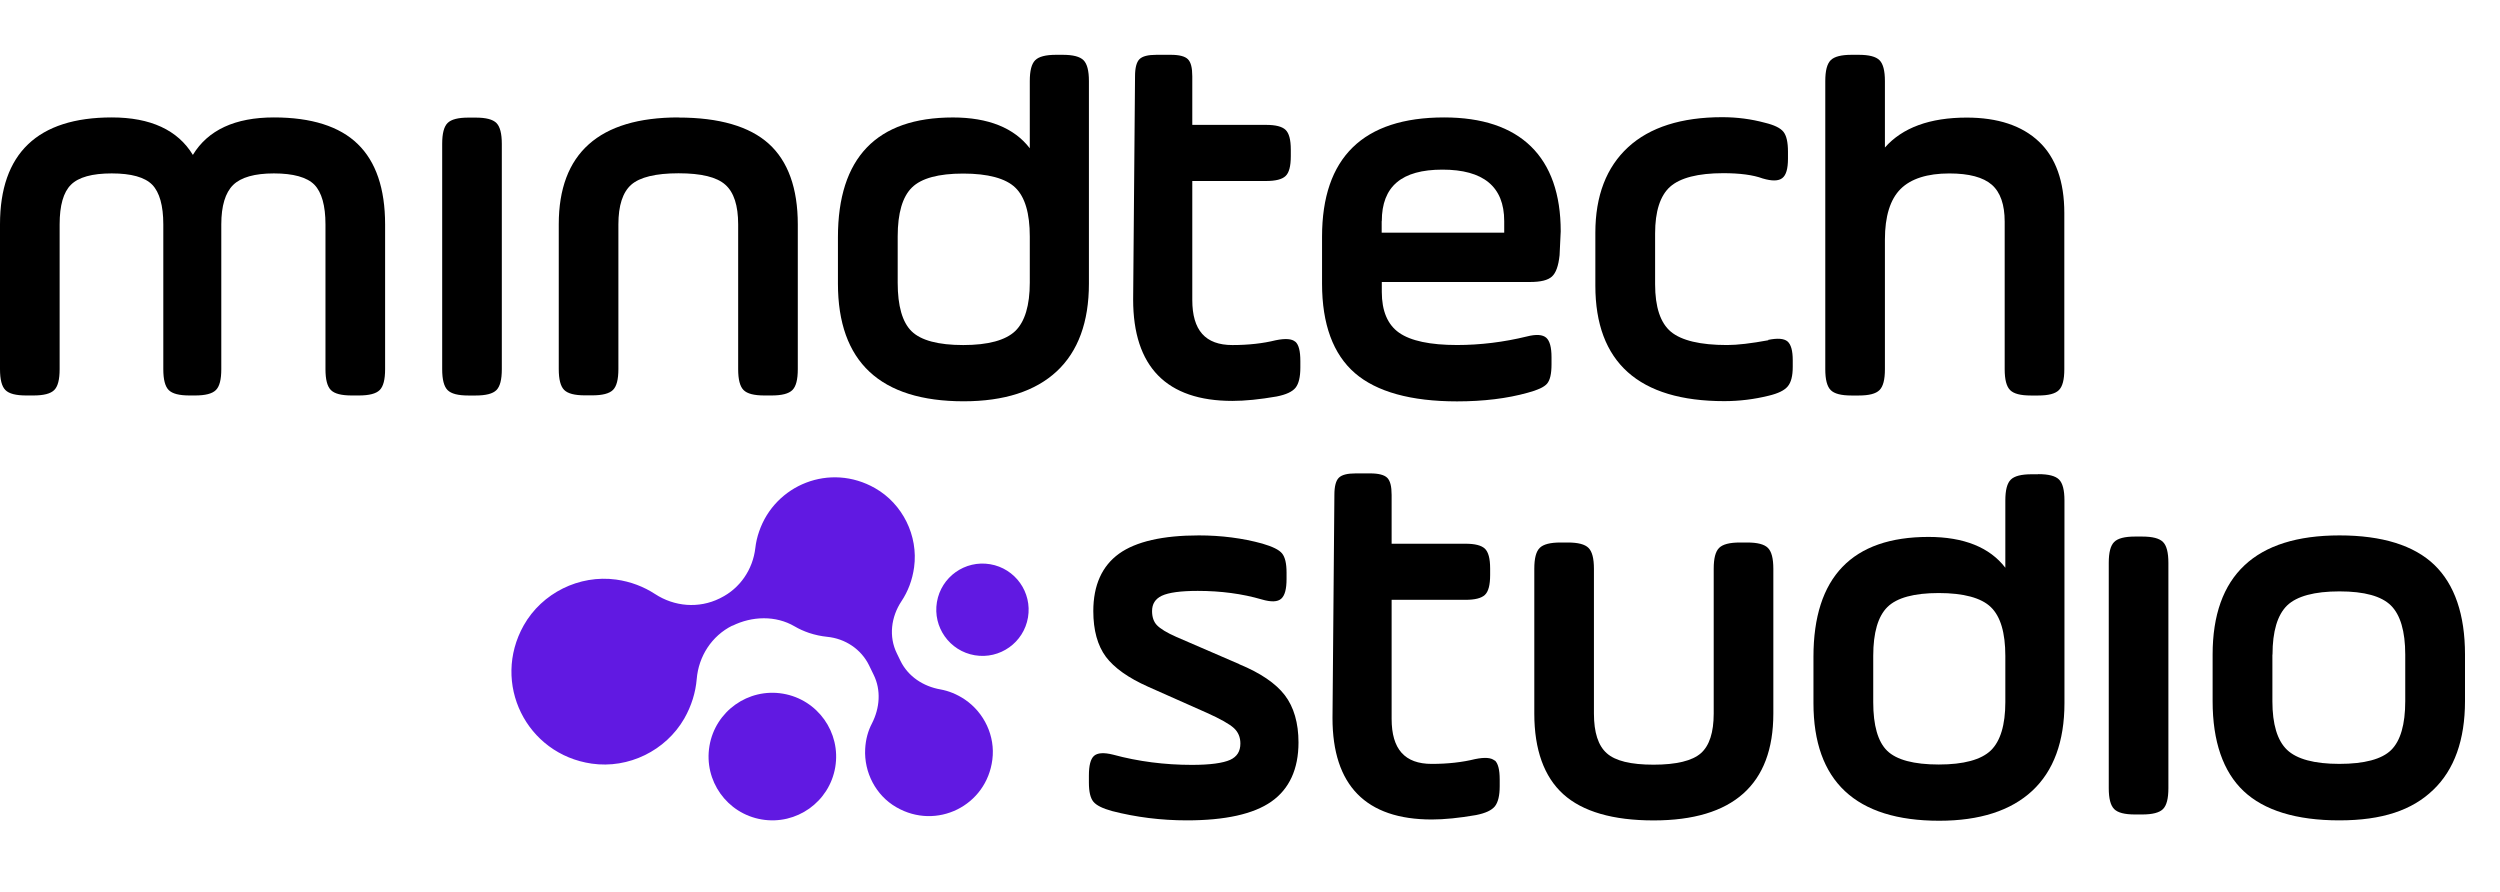
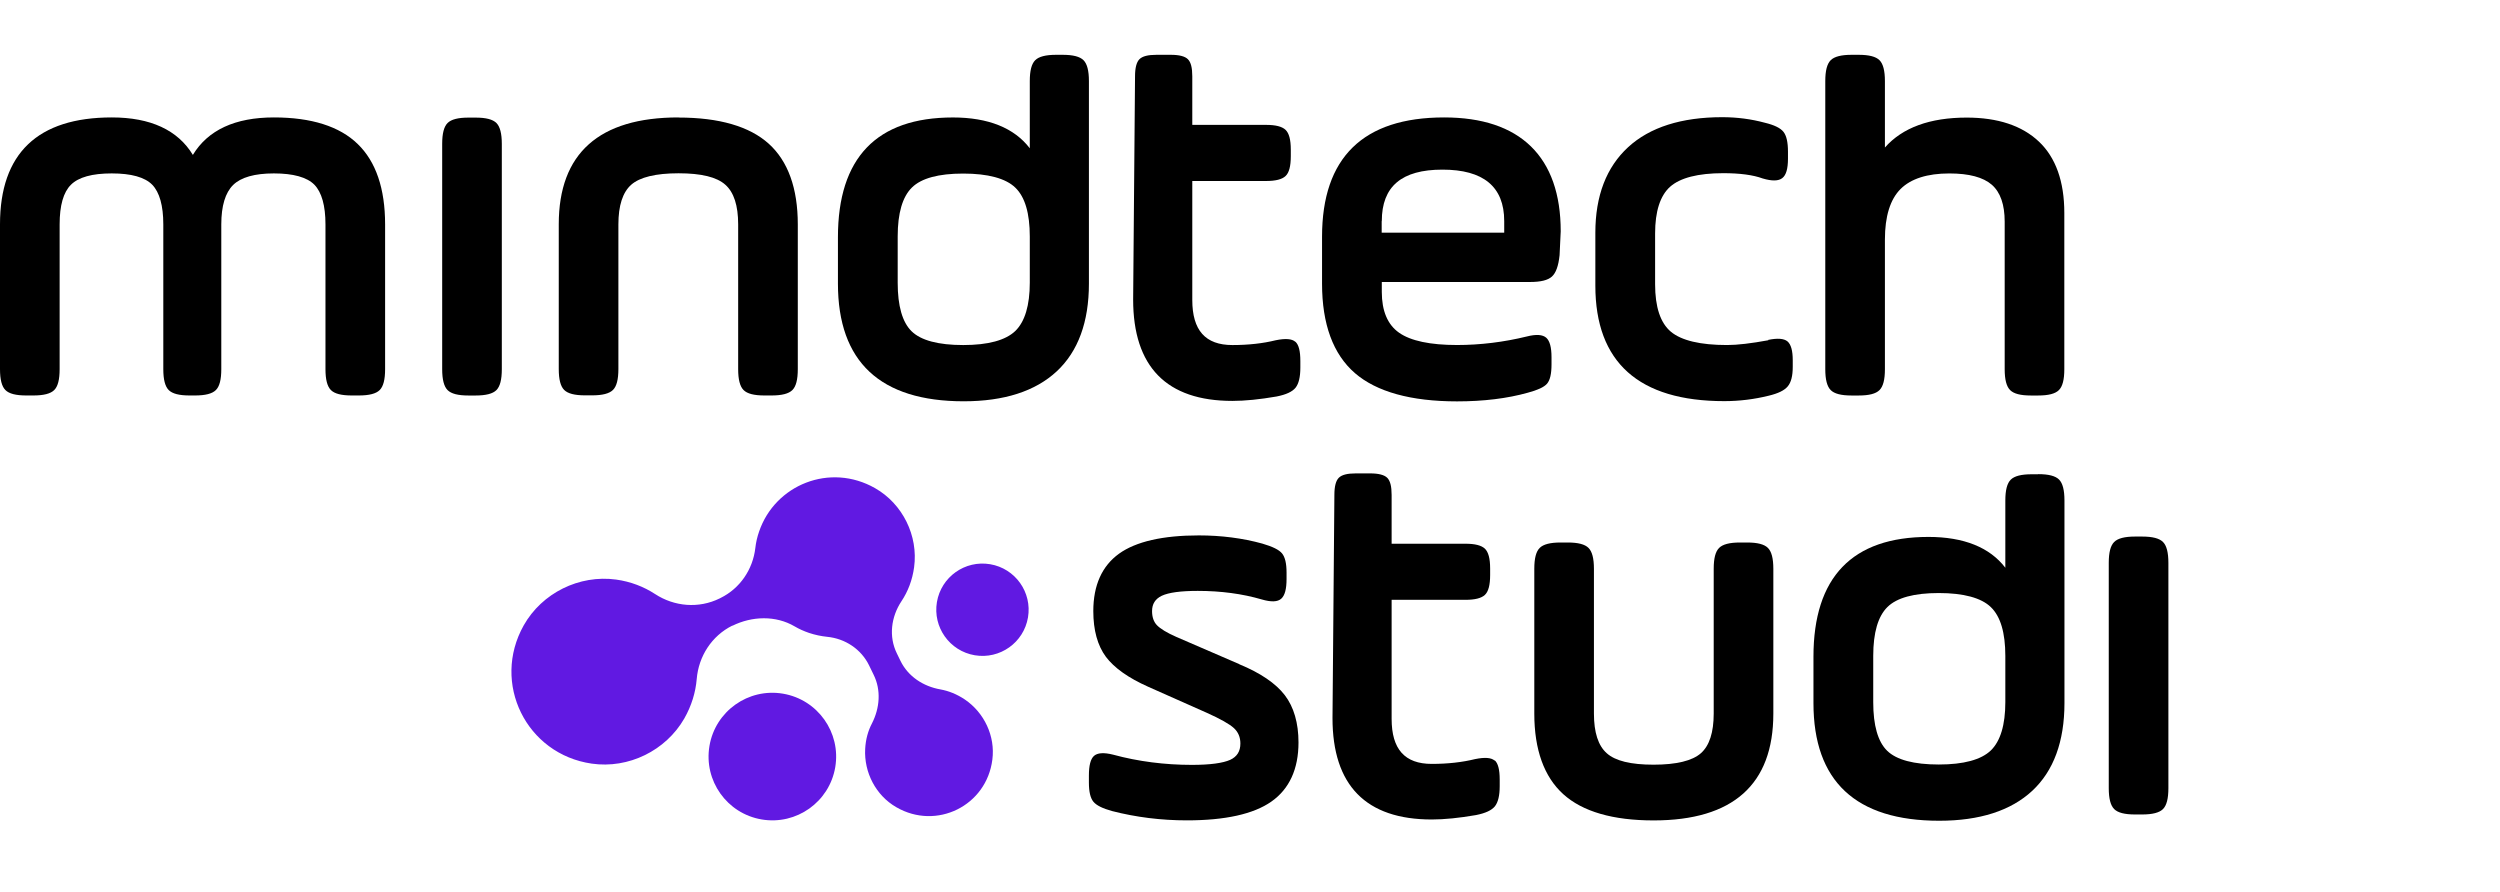
<svg xmlns="http://www.w3.org/2000/svg" width="143" height="51" viewBox="0 0 143 51" fill="none">
  <path d="M85.495 43.508C85.301 43.335 84.934 43.306 84.372 43.421C83.645 43.601 82.811 43.695 81.897 43.695C80.35 43.695 79.601 42.853 79.601 41.118V34.31H83.818C84.372 34.31 84.732 34.217 84.934 34.03C85.135 33.843 85.236 33.468 85.236 32.893V32.519C85.236 31.943 85.135 31.576 84.934 31.382C84.732 31.195 84.372 31.101 83.818 31.101H79.601V28.309C79.601 27.819 79.522 27.503 79.349 27.33C79.184 27.165 78.86 27.078 78.371 27.078H77.557C77.068 27.078 76.751 27.157 76.579 27.33C76.413 27.495 76.327 27.819 76.327 28.309L76.219 41.075C76.219 44.925 78.133 46.875 81.897 46.875C82.616 46.875 83.466 46.789 84.423 46.623C84.969 46.516 85.322 46.35 85.509 46.12C85.689 45.889 85.783 45.515 85.783 44.968V44.594C85.783 44.018 85.689 43.659 85.495 43.486V43.508Z" fill="black" />
  <path d="M122.528 30.691H122.125C121.535 30.691 121.139 30.792 120.931 31.001C120.722 31.209 120.621 31.598 120.621 32.195V45.084C120.621 45.674 120.722 46.07 120.931 46.279C121.139 46.487 121.528 46.588 122.125 46.588H122.528C123.118 46.588 123.514 46.487 123.723 46.279C123.931 46.07 124.032 45.681 124.032 45.084V32.195C124.032 31.605 123.931 31.209 123.723 31.001C123.514 30.792 123.125 30.691 122.528 30.691Z" fill="black" />
  <path d="M94.584 46.928C99.132 46.928 101.435 44.87 101.435 40.818V32.535C101.435 31.945 101.334 31.549 101.125 31.341C100.917 31.132 100.528 31.031 99.931 31.031H99.528C98.938 31.031 98.542 31.132 98.333 31.341C98.124 31.549 98.024 31.938 98.024 32.535V40.818C98.024 41.891 97.779 42.653 97.29 43.085C96.8 43.517 95.886 43.74 94.584 43.74C93.281 43.74 92.396 43.524 91.907 43.085C91.418 42.653 91.173 41.898 91.173 40.818V32.535C91.173 31.945 91.072 31.549 90.863 31.341C90.655 31.132 90.266 31.031 89.669 31.031H89.266C88.676 31.031 88.28 31.132 88.071 31.341C87.862 31.549 87.762 31.938 87.762 32.535V40.818C87.762 42.884 88.323 44.438 89.424 45.431C90.525 46.424 92.26 46.928 94.584 46.928Z" fill="black" />
  <path d="M116.583 27.128H116.209C115.619 27.128 115.223 27.229 115.014 27.438C114.806 27.646 114.705 28.035 114.705 28.632V32.475C113.813 31.309 112.33 30.712 110.308 30.712C105.947 30.712 103.73 33.015 103.73 37.563V40.218C103.73 44.687 106.148 46.947 110.927 46.947C113.237 46.947 115.022 46.371 116.245 45.234C117.468 44.097 118.087 42.406 118.087 40.218V28.625C118.087 28.035 117.986 27.639 117.778 27.43C117.569 27.222 117.18 27.121 116.583 27.121V27.128ZM114.705 37.505V40.161C114.705 41.464 114.424 42.392 113.877 42.924C113.323 43.457 112.323 43.73 110.898 43.73C109.473 43.73 108.48 43.464 107.948 42.946C107.415 42.428 107.149 41.492 107.149 40.168V37.513C107.149 36.188 107.422 35.253 107.962 34.721C108.502 34.188 109.488 33.922 110.898 33.922C112.309 33.922 113.33 34.195 113.877 34.728C114.431 35.26 114.705 36.196 114.705 37.52V37.505Z" fill="black" />
  <path d="M70.885 37.987L67.287 36.432C66.747 36.195 66.373 35.965 66.178 35.763C65.991 35.569 65.898 35.295 65.898 34.957C65.898 34.547 66.078 34.259 66.452 34.079C66.848 33.892 67.538 33.799 68.51 33.799C69.834 33.799 71.065 33.964 72.173 34.288C72.713 34.446 73.08 34.432 73.288 34.245C73.49 34.065 73.591 33.698 73.591 33.122V32.748C73.591 32.223 73.504 31.863 73.332 31.654C73.159 31.445 72.792 31.265 72.202 31.093C71.079 30.783 69.856 30.625 68.575 30.625C66.509 30.625 64.977 30.978 64.012 31.669C63.034 32.374 62.537 33.475 62.537 34.957C62.537 36.051 62.782 36.929 63.257 37.569C63.732 38.203 64.545 38.779 65.675 39.282L69.028 40.772C69.798 41.117 70.323 41.412 70.583 41.65C70.827 41.88 70.95 42.168 70.95 42.528C70.95 42.981 70.755 43.283 70.367 43.463C69.949 43.65 69.215 43.751 68.179 43.751C66.625 43.751 65.106 43.557 63.674 43.168C63.134 43.032 62.775 43.06 62.573 43.24C62.379 43.42 62.285 43.787 62.285 44.363V44.766C62.285 45.291 62.371 45.651 62.544 45.86C62.717 46.068 63.062 46.241 63.609 46.392C64.977 46.745 66.416 46.925 67.891 46.925C70.079 46.925 71.705 46.565 72.72 45.852C73.749 45.133 74.274 43.989 74.274 42.47C74.274 41.355 74.008 40.441 73.49 39.764C72.972 39.088 72.094 38.491 70.885 37.994V37.987Z" fill="black" />
-   <path d="M139.25 32.316C138.084 31.194 136.256 30.625 133.816 30.625C129.002 30.625 126.562 32.921 126.562 37.44V40.11C126.562 42.406 127.16 44.14 128.333 45.248C129.506 46.356 131.348 46.925 133.809 46.925C136.27 46.925 137.976 46.342 139.178 45.183C140.387 44.032 140.998 42.319 140.998 40.103V37.433C140.998 35.159 140.408 33.432 139.243 32.309L139.25 32.316ZM129.988 37.44C129.988 36.116 130.269 35.173 130.823 34.633C131.377 34.101 132.384 33.827 133.816 33.827C135.249 33.827 136.22 34.101 136.76 34.633C137.299 35.166 137.58 36.109 137.58 37.44V40.11C137.58 41.441 137.307 42.377 136.774 42.902C136.242 43.427 135.241 43.694 133.809 43.694C132.377 43.694 131.37 43.42 130.816 42.888C130.261 42.355 129.981 41.42 129.981 40.117V37.447L129.988 37.44Z" fill="black" />
  <path d="M15.666 6.717C13.45 6.717 11.896 7.436 11.032 8.861C10.168 7.436 8.607 6.717 6.398 6.717C2.152 6.717 0 8.775 0 12.834V21.117C0 21.707 0.101 22.103 0.309 22.311C0.518 22.52 0.907 22.621 1.504 22.621H1.907C2.497 22.621 2.893 22.52 3.102 22.311C3.31 22.103 3.411 21.714 3.411 21.117V12.834C3.411 11.754 3.627 10.991 4.059 10.567C4.491 10.135 5.275 9.919 6.39 9.919C7.506 9.919 8.283 10.135 8.708 10.567C9.125 10.999 9.341 11.761 9.341 12.834V21.117C9.341 21.707 9.442 22.103 9.65 22.311C9.859 22.52 10.248 22.621 10.845 22.621H11.154C11.745 22.621 12.14 22.52 12.349 22.311C12.558 22.103 12.658 21.714 12.658 21.117V12.834C12.658 11.776 12.889 11.02 13.335 10.581C13.781 10.142 14.566 9.919 15.666 9.919C16.768 9.919 17.559 10.135 17.984 10.567C18.401 10.999 18.617 11.761 18.617 12.834V21.117C18.617 21.707 18.718 22.103 18.927 22.311C19.135 22.52 19.524 22.621 20.121 22.621H20.524C21.114 22.621 21.51 22.52 21.719 22.311C21.927 22.103 22.028 21.714 22.028 21.117V12.834C22.028 10.79 21.503 9.243 20.459 8.235C19.423 7.228 17.811 6.717 15.666 6.717Z" fill="black" />
  <path d="M27.2 6.727H26.797C26.207 6.727 25.811 6.827 25.602 7.036C25.394 7.245 25.293 7.633 25.293 8.231V21.119C25.293 21.709 25.394 22.105 25.602 22.314C25.811 22.523 26.2 22.623 26.797 22.623H27.2C27.79 22.623 28.186 22.523 28.395 22.314C28.603 22.105 28.704 21.717 28.704 21.119V8.231C28.704 7.641 28.603 7.245 28.395 7.036C28.186 6.827 27.797 6.727 27.2 6.727Z" fill="black" />
  <path d="M38.812 6.717C34.264 6.717 31.961 8.775 31.961 12.826V21.11C31.961 21.7 32.062 22.096 32.27 22.304C32.479 22.513 32.868 22.614 33.465 22.614H33.868C34.458 22.614 34.854 22.513 35.063 22.304C35.271 22.096 35.372 21.707 35.372 21.11V12.834C35.372 11.761 35.617 10.999 36.106 10.567C36.595 10.135 37.509 9.912 38.812 9.912C40.114 9.912 41 10.128 41.489 10.567C41.978 10.999 42.223 11.754 42.223 12.834V21.117C42.223 21.707 42.324 22.103 42.532 22.311C42.741 22.52 43.13 22.621 43.727 22.621H44.13C44.72 22.621 45.116 22.52 45.325 22.311C45.533 22.103 45.634 21.714 45.634 21.117V12.834C45.634 10.768 45.073 9.214 43.972 8.221C42.871 7.228 41.136 6.724 38.812 6.724V6.717Z" fill="black" />
  <path d="M60.782 3.135H60.408C59.818 3.135 59.422 3.236 59.214 3.444C59.005 3.653 58.904 4.042 58.904 4.639V8.482C58.012 7.316 56.529 6.719 54.507 6.719C50.146 6.719 47.93 9.021 47.93 13.569V16.225C47.93 20.694 50.348 22.954 55.126 22.954C57.436 22.954 59.221 22.378 60.444 21.241C61.668 20.104 62.286 18.413 62.286 16.225V4.639C62.286 4.049 62.186 3.653 61.977 3.444C61.768 3.236 61.38 3.135 60.782 3.135ZM58.904 13.512V16.167C58.904 17.47 58.623 18.398 58.077 18.931C57.523 19.463 56.522 19.737 55.097 19.737C53.672 19.737 52.679 19.471 52.147 18.952C51.614 18.434 51.348 17.499 51.348 16.175V13.519C51.348 12.195 51.621 11.259 52.161 10.727C52.701 10.194 53.687 9.928 55.097 9.928C56.508 9.928 57.53 10.202 58.077 10.734C58.631 11.267 58.904 12.202 58.904 13.526V13.512Z" fill="black" />
  <path d="M82.602 6.717C77.974 6.717 75.621 9.012 75.621 13.539V16.23C75.621 18.54 76.254 20.26 77.499 21.34C78.737 22.412 80.709 22.959 83.343 22.959C84.847 22.959 86.214 22.794 87.394 22.462C87.956 22.311 88.316 22.146 88.488 21.951C88.661 21.75 88.747 21.39 88.747 20.843V20.44C88.747 19.865 88.647 19.498 88.445 19.318C88.236 19.138 87.876 19.109 87.337 19.246C86.013 19.57 84.667 19.735 83.343 19.735C81.81 19.735 80.687 19.498 80.025 19.03C79.37 18.569 79.039 17.785 79.039 16.698V16.13H87.517C88.128 16.13 88.539 16.029 88.769 15.82C88.999 15.611 89.143 15.216 89.208 14.597C89.251 13.748 89.273 13.316 89.273 13.229C89.273 11.107 88.697 9.473 87.567 8.372C86.437 7.271 84.768 6.717 82.602 6.717ZM79.039 12.647C79.039 10.66 80.176 9.703 82.508 9.703C84.84 9.703 86.041 10.668 86.041 12.647V13.309H79.032V12.647H79.039Z" fill="black" />
  <path d="M101.149 19.462C100.17 19.642 99.379 19.736 98.788 19.736C97.256 19.736 96.176 19.477 95.572 18.973C94.974 18.469 94.672 17.562 94.672 16.26V13.353C94.672 12.093 94.96 11.194 95.529 10.683C96.104 10.172 97.126 9.906 98.573 9.906C99.522 9.906 100.278 10.006 100.825 10.208C101.358 10.366 101.732 10.359 101.948 10.186C102.164 10.021 102.272 9.654 102.272 9.078V8.675C102.272 8.128 102.185 7.754 102.012 7.538C101.84 7.322 101.487 7.149 100.947 7.02C100.177 6.811 99.357 6.703 98.508 6.703C96.183 6.703 94.37 7.279 93.132 8.416C91.887 9.56 91.254 11.201 91.254 13.309V16.339C91.254 20.722 93.737 22.945 98.63 22.945C99.501 22.945 100.35 22.837 101.163 22.636C101.71 22.506 102.063 22.334 102.257 22.103C102.451 21.873 102.545 21.506 102.545 20.981V20.607C102.545 20.052 102.444 19.7 102.243 19.527C102.041 19.362 101.681 19.333 101.142 19.441L101.149 19.462Z" fill="black" />
  <path d="M116.626 8.1C115.661 7.186 114.272 6.726 112.495 6.726C110.394 6.726 108.818 7.301 107.817 8.438V4.639C107.817 4.049 107.717 3.653 107.508 3.444C107.299 3.236 106.911 3.135 106.313 3.135H105.91C105.32 3.135 104.924 3.236 104.716 3.444C104.507 3.653 104.406 4.042 104.406 4.639V21.119C104.406 21.709 104.507 22.104 104.716 22.313C104.924 22.522 105.313 22.623 105.91 22.623H106.313C106.911 22.623 107.299 22.522 107.508 22.313C107.717 22.104 107.817 21.716 107.817 21.119V13.699C107.817 12.375 108.12 11.403 108.71 10.813C109.3 10.223 110.243 9.921 111.502 9.921C112.625 9.921 113.438 10.137 113.934 10.569C114.424 11 114.668 11.706 114.668 12.677V21.119C114.668 21.709 114.769 22.104 114.978 22.313C115.186 22.522 115.575 22.623 116.172 22.623H116.575C117.173 22.623 117.561 22.522 117.77 22.313C117.979 22.104 118.079 21.716 118.079 21.119V12.181C118.079 10.382 117.59 9.007 116.619 8.093L116.626 8.1Z" fill="black" />
  <path d="M74.093 19.55C73.898 19.377 73.531 19.348 72.97 19.463C72.243 19.643 71.408 19.737 70.494 19.737C68.947 19.737 68.199 18.895 68.199 17.16V10.353H72.416C72.97 10.353 73.33 10.259 73.531 10.072C73.733 9.885 73.834 9.511 73.834 8.935V8.561C73.834 7.985 73.733 7.618 73.531 7.424C73.33 7.237 72.97 7.143 72.416 7.143H68.199V4.365C68.199 3.876 68.12 3.559 67.947 3.387C67.781 3.221 67.457 3.135 66.968 3.135H66.155C65.666 3.135 65.349 3.214 65.176 3.387C65.011 3.552 64.924 3.876 64.924 4.365L64.816 17.132C64.816 20.982 66.731 22.932 70.494 22.932C71.214 22.932 72.063 22.846 73.02 22.68C73.567 22.572 73.92 22.407 74.107 22.176C74.287 21.946 74.38 21.572 74.38 21.025V20.651C74.38 20.075 74.287 19.715 74.093 19.543V19.55Z" fill="black" />
  <path d="M41.896 35.792C43.018 35.238 44.371 35.195 45.451 35.828C45.71 35.98 45.983 36.102 46.278 36.203C46.624 36.318 46.969 36.39 47.315 36.426C48.344 36.526 49.258 37.131 49.711 38.059L49.97 38.592C50.409 39.477 50.323 40.499 49.877 41.377C49.653 41.801 49.517 42.291 49.488 42.838C49.416 44.183 50.1 45.5 51.265 46.17C53.568 47.508 56.432 46.09 56.763 43.449C56.936 42.111 56.303 40.765 55.187 40.01C54.734 39.707 54.266 39.52 53.791 39.434C52.813 39.261 51.949 38.7 51.51 37.807L51.301 37.376C50.826 36.411 50.97 35.289 51.56 34.396C51.935 33.835 52.187 33.18 52.287 32.446C52.532 30.647 51.632 28.819 50.049 27.92C47.466 26.451 44.335 27.733 43.421 30.402C43.313 30.712 43.241 31.028 43.205 31.345C43.062 32.576 42.328 33.655 41.219 34.202L41.162 34.231C39.967 34.821 38.571 34.699 37.47 33.979C36.83 33.562 36.081 33.267 35.239 33.151C33.13 32.864 31 33.921 29.957 35.771C28.1 39.074 30.101 43.14 33.85 43.68C35.952 43.982 38.082 42.938 39.139 41.103C39.557 40.369 39.787 39.606 39.852 38.844C39.96 37.534 40.715 36.368 41.889 35.785L41.896 35.792Z" fill="#6119E2" />
  <path d="M47.776 43.884C48.111 41.897 46.773 40.014 44.786 39.678C42.799 39.343 40.916 40.681 40.581 42.668C40.245 44.655 41.583 46.538 43.57 46.873C45.557 47.209 47.44 45.871 47.776 43.884Z" fill="#6119E2" />
  <path d="M58.801 35.317C59.044 33.879 58.075 32.516 56.636 32.273C55.198 32.03 53.835 32.999 53.592 34.437C53.349 35.875 54.318 37.238 55.757 37.481C57.195 37.724 58.558 36.755 58.801 35.317Z" fill="#6119E2" />
</svg>